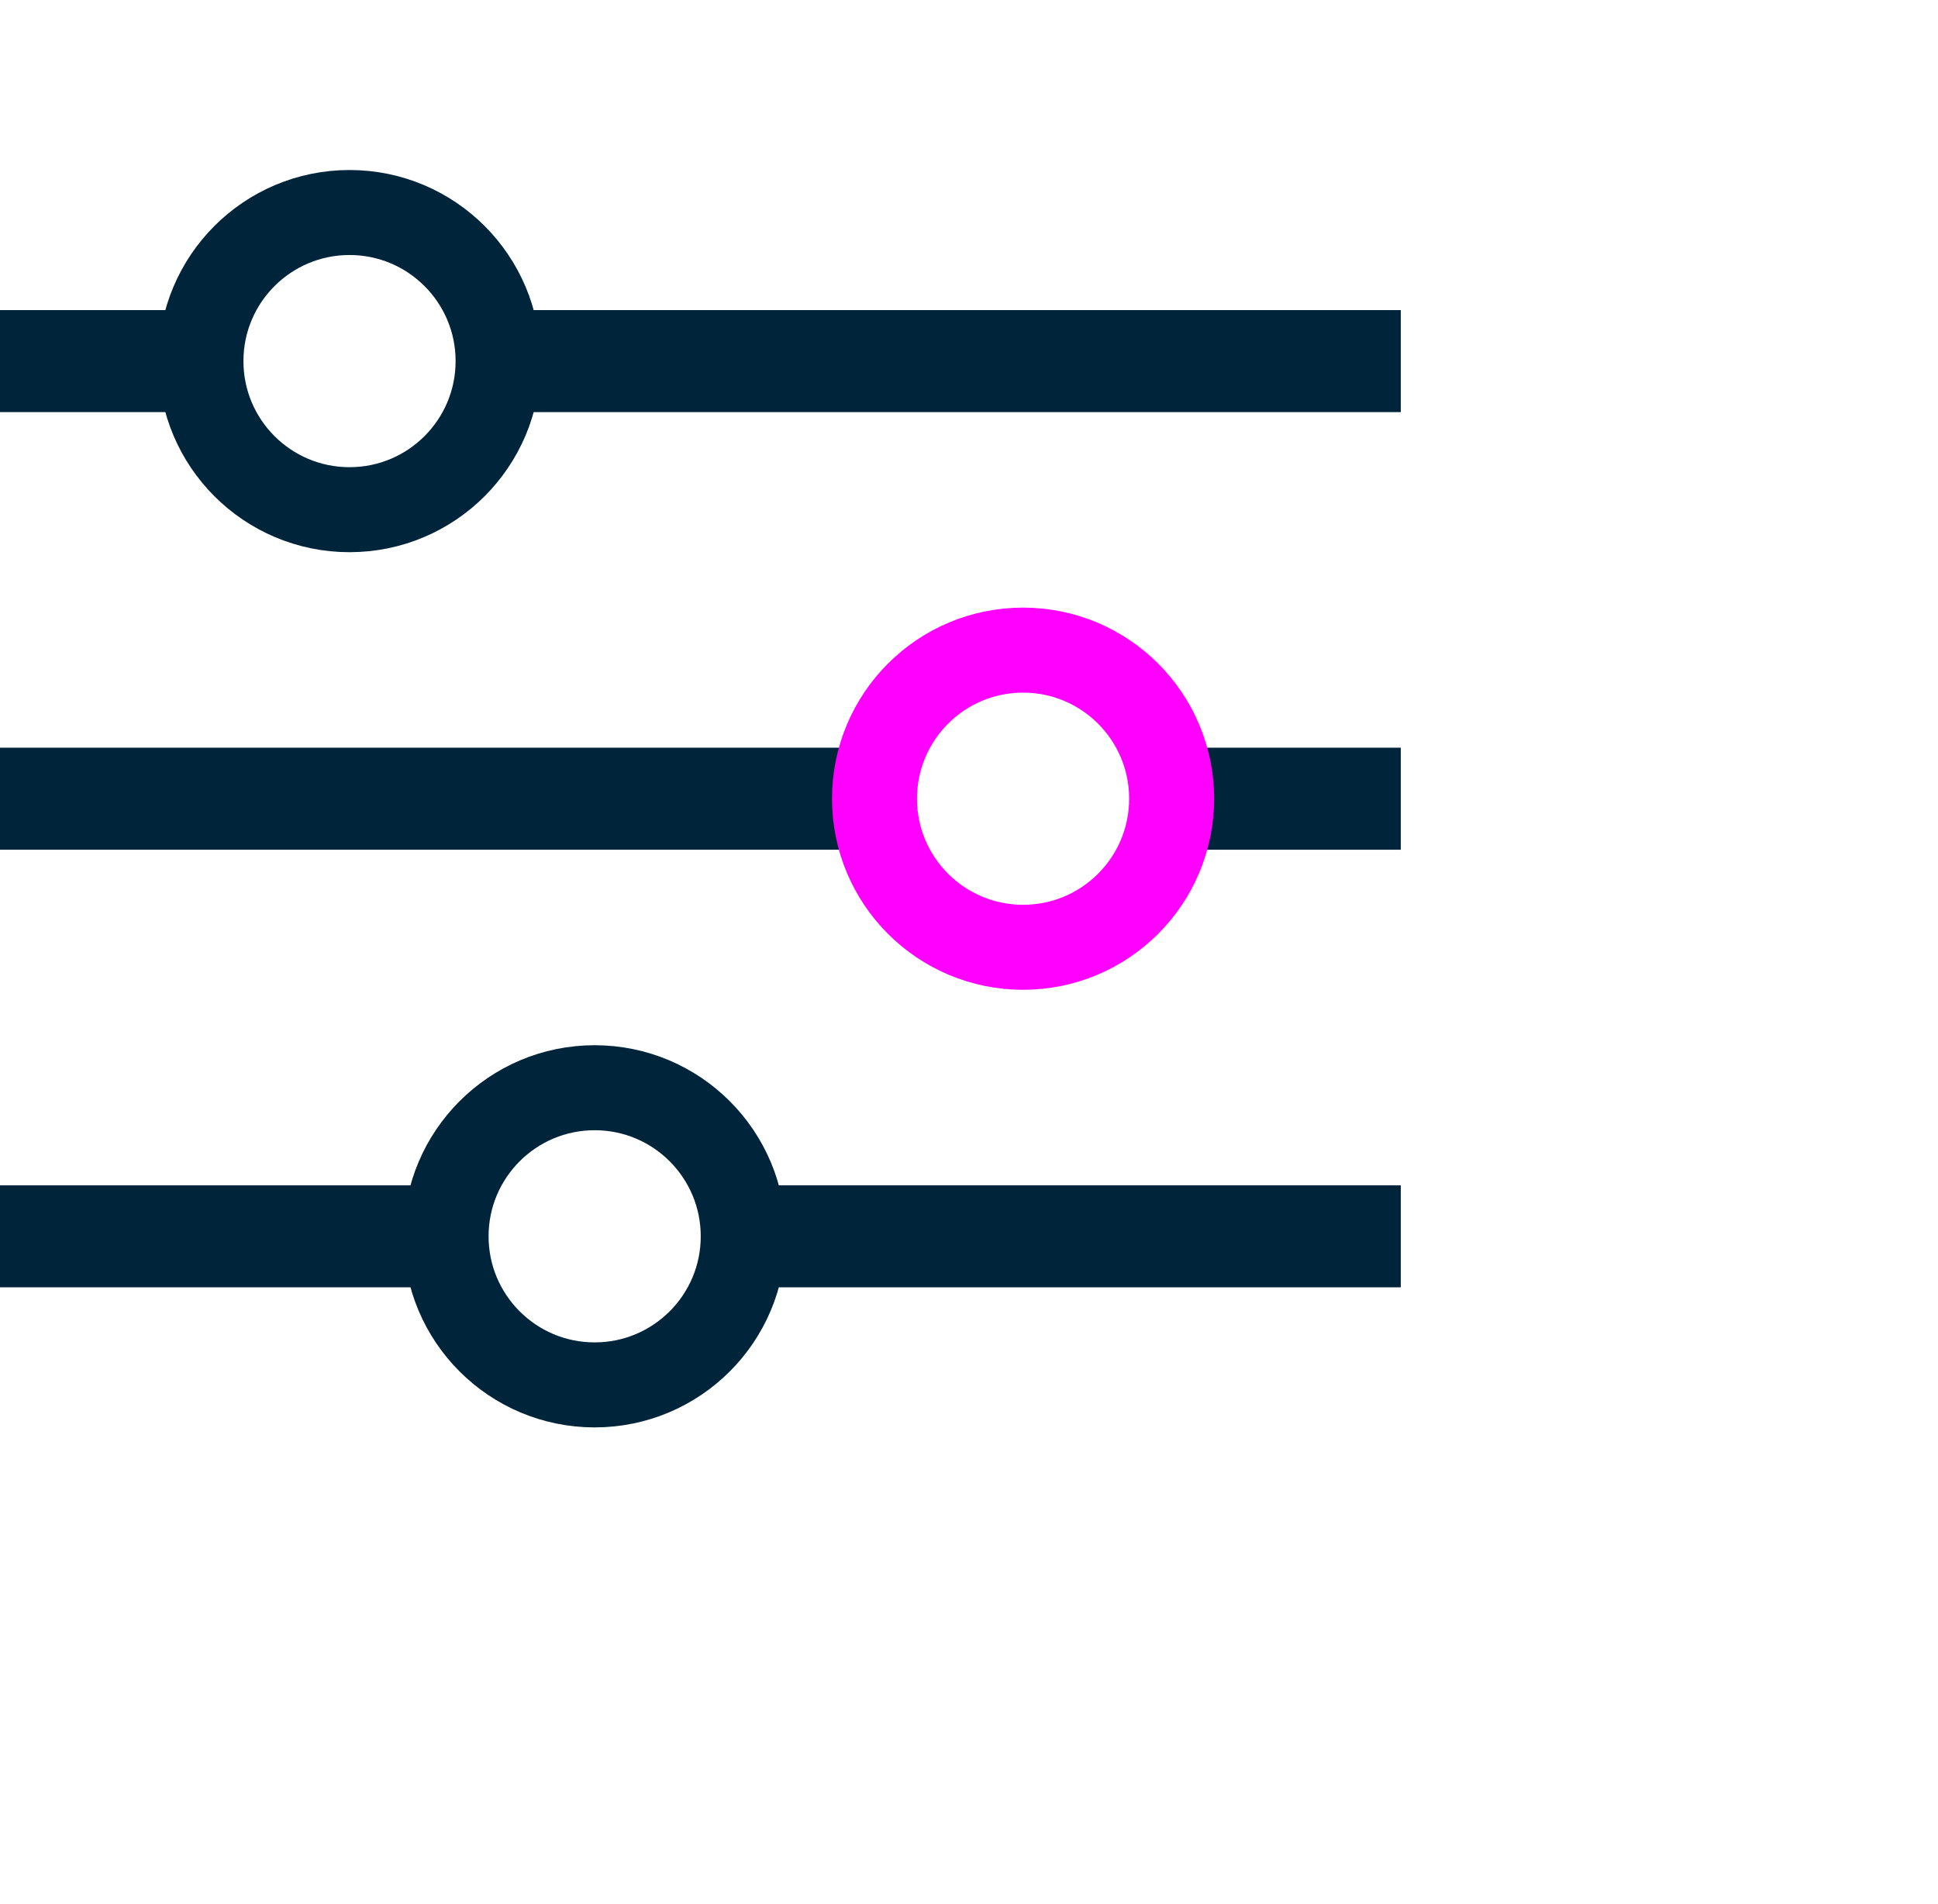
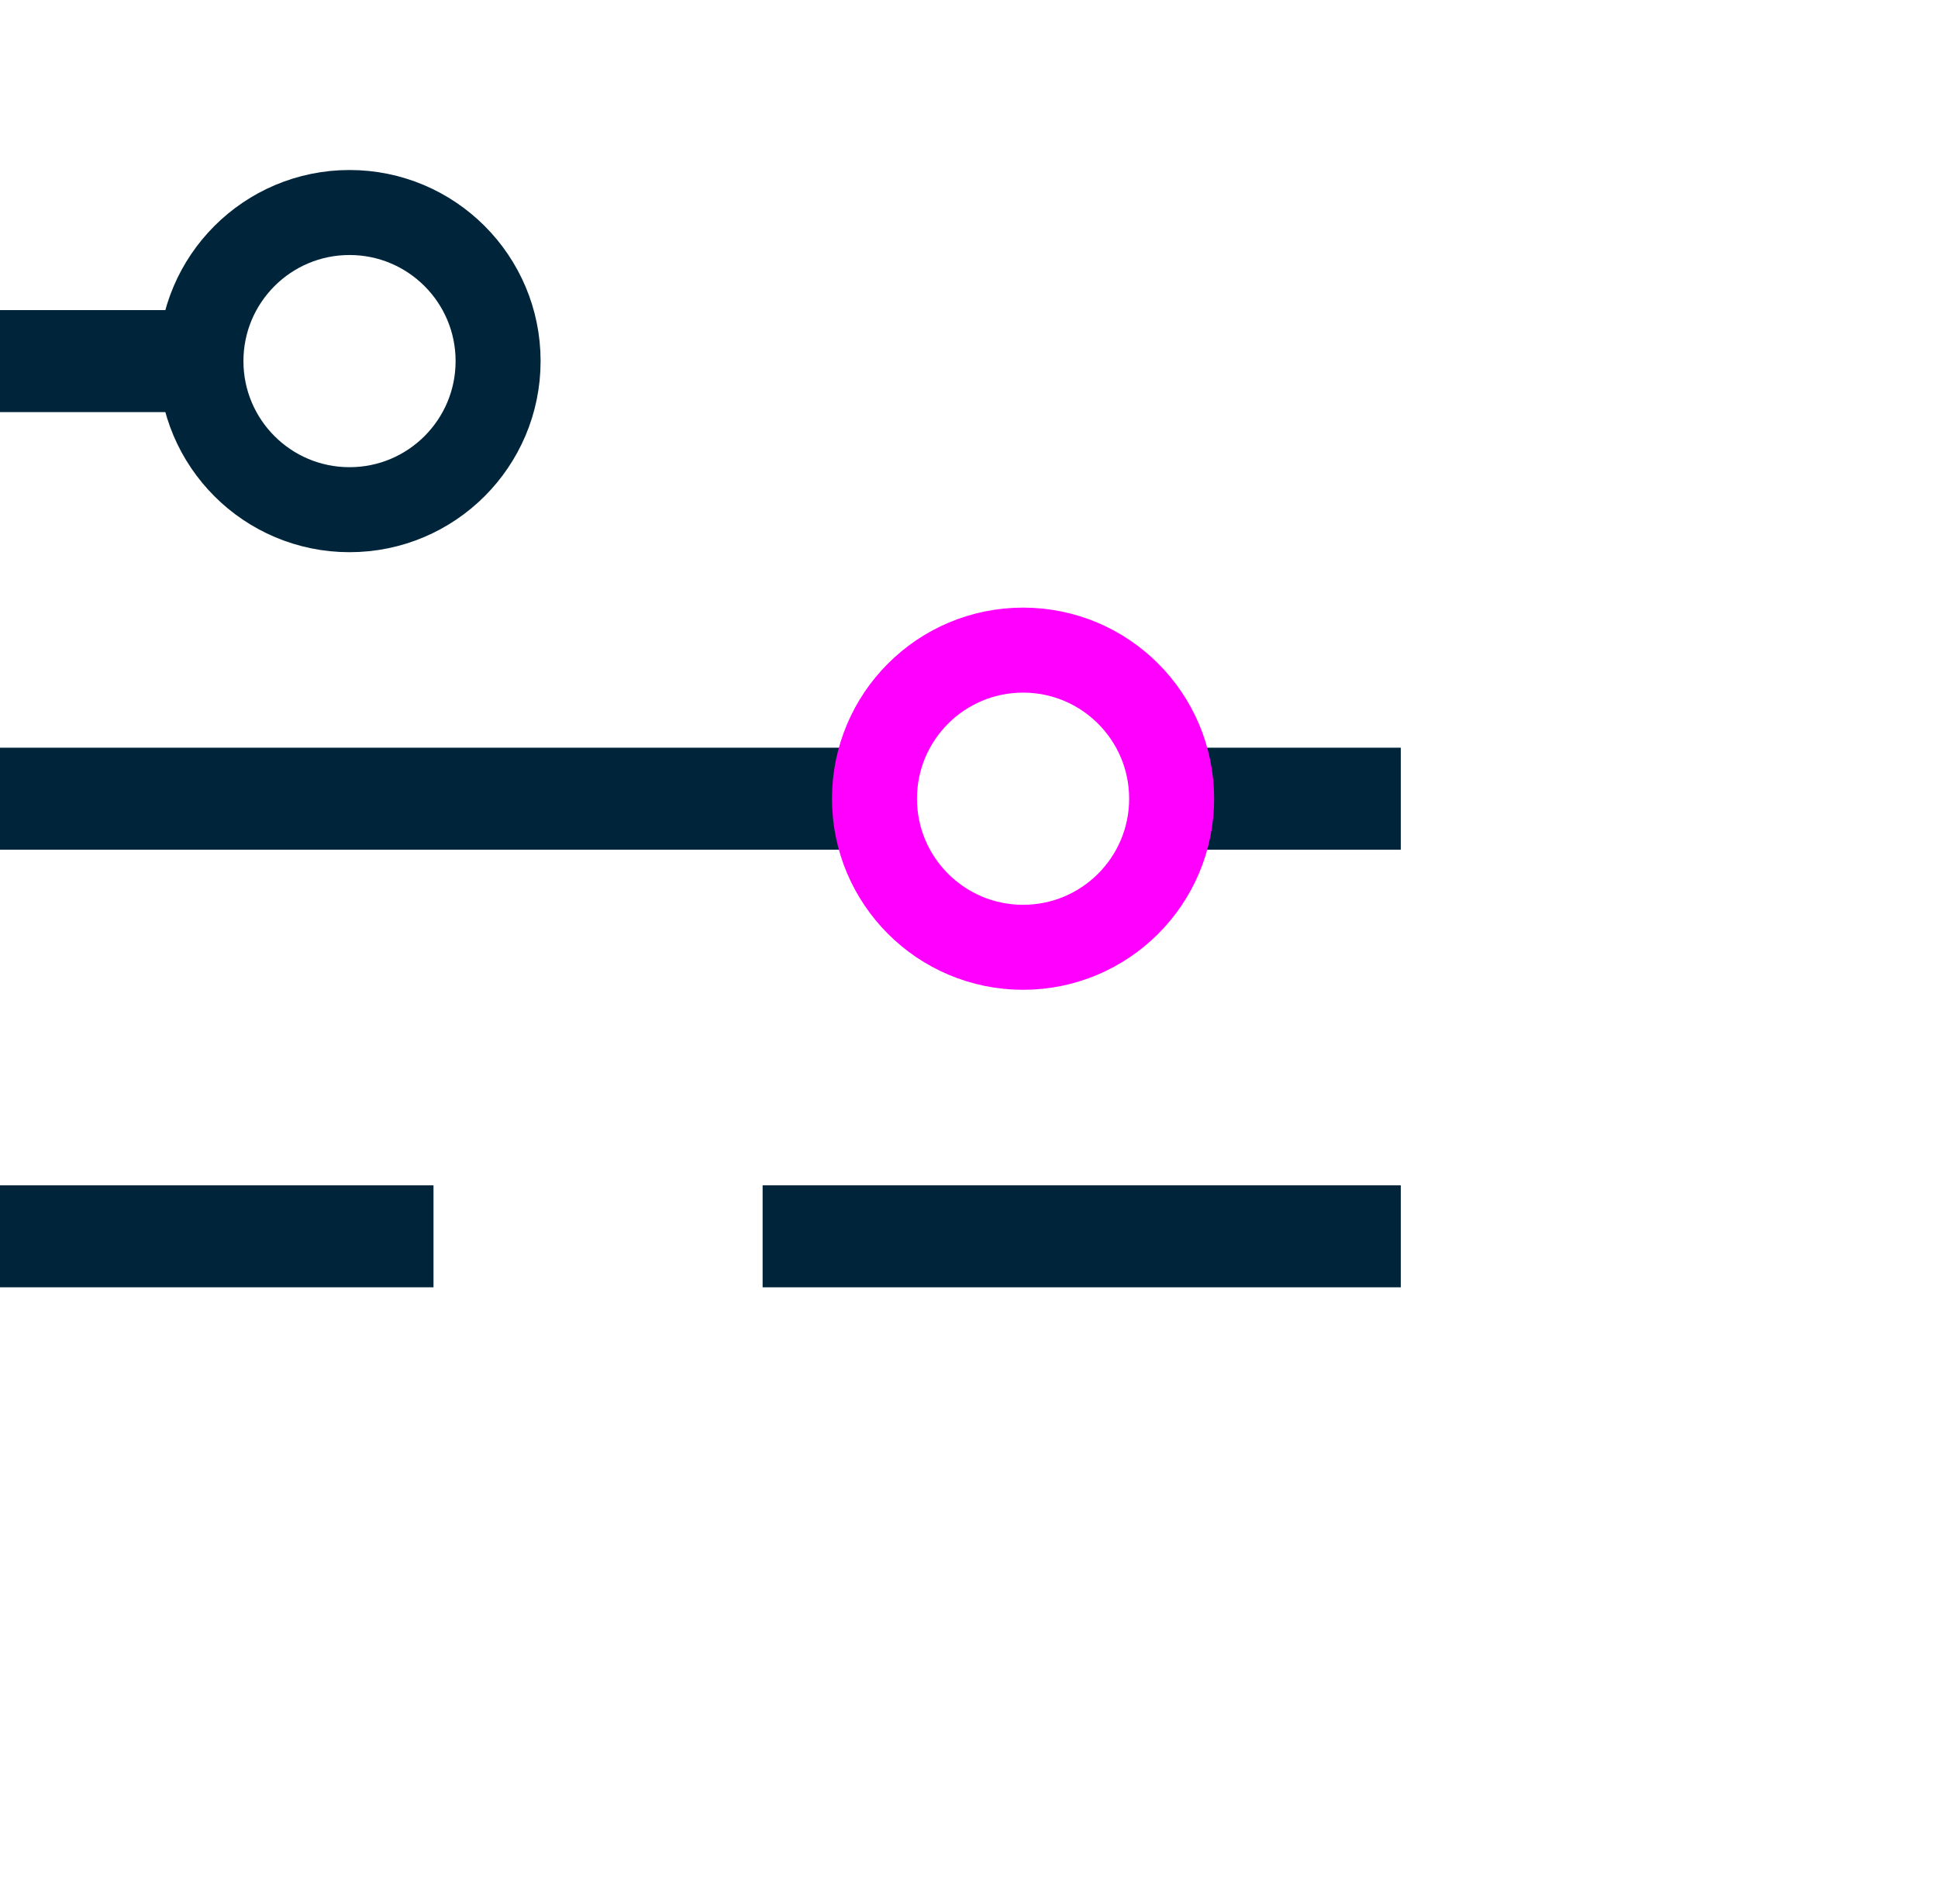
<svg xmlns="http://www.w3.org/2000/svg" width="57" height="56" viewBox="0 0 57 56" fill="none">
  <g clip-path="url(#clip0_2409_15749)">
-     <path d="M15.25 10.62H41.2" stroke="#00253B" stroke-width="3" stroke-miterlimit="10" />
    <path d="M0 10.62H5.47" stroke="#00253B" stroke-width="3" stroke-miterlimit="10" />
    <path d="M10.28 14.99C12.693 14.99 14.65 13.034 14.65 10.62C14.65 8.207 12.693 6.25 10.28 6.25C7.866 6.25 5.91 8.207 5.91 10.62C5.91 13.034 7.866 14.99 10.28 14.99Z" stroke="#00253B" stroke-width="2.5" stroke-miterlimit="10" />
    <path d="M35 23.49H41.2" stroke="#00253B" stroke-width="3" stroke-miterlimit="10" />
    <path d="M0 23.49H25.09" stroke="#00253B" stroke-width="3" stroke-miterlimit="10" />
    <path d="M30.09 27.86C32.504 27.86 34.46 25.904 34.46 23.49C34.46 21.077 32.504 19.12 30.09 19.12C27.677 19.12 25.72 21.077 25.72 23.49C25.72 25.904 27.677 27.86 30.09 27.86Z" stroke="#FF00FF" stroke-width="2.5" stroke-miterlimit="10" />
    <path d="M22.43 36.36H41.2" stroke="#00253B" stroke-width="3" stroke-miterlimit="10" />
    <path d="M0 36.36H12.75" stroke="#00253B" stroke-width="3" stroke-miterlimit="10" />
-     <path d="M17.49 40.73C19.904 40.73 21.86 38.774 21.86 36.36C21.86 33.947 19.904 31.99 17.49 31.99C15.077 31.99 13.12 33.947 13.12 36.36C13.12 38.774 15.077 40.73 17.49 40.73Z" stroke="#00253B" stroke-width="2.5" stroke-miterlimit="10" />
  </g>
  <defs>
    <clipPath id="clip0_2409_15749">
      <rect width="41.2" height="36.98" fill="white" transform="translate(0 5)" />
    </clipPath>
  </defs>
</svg>